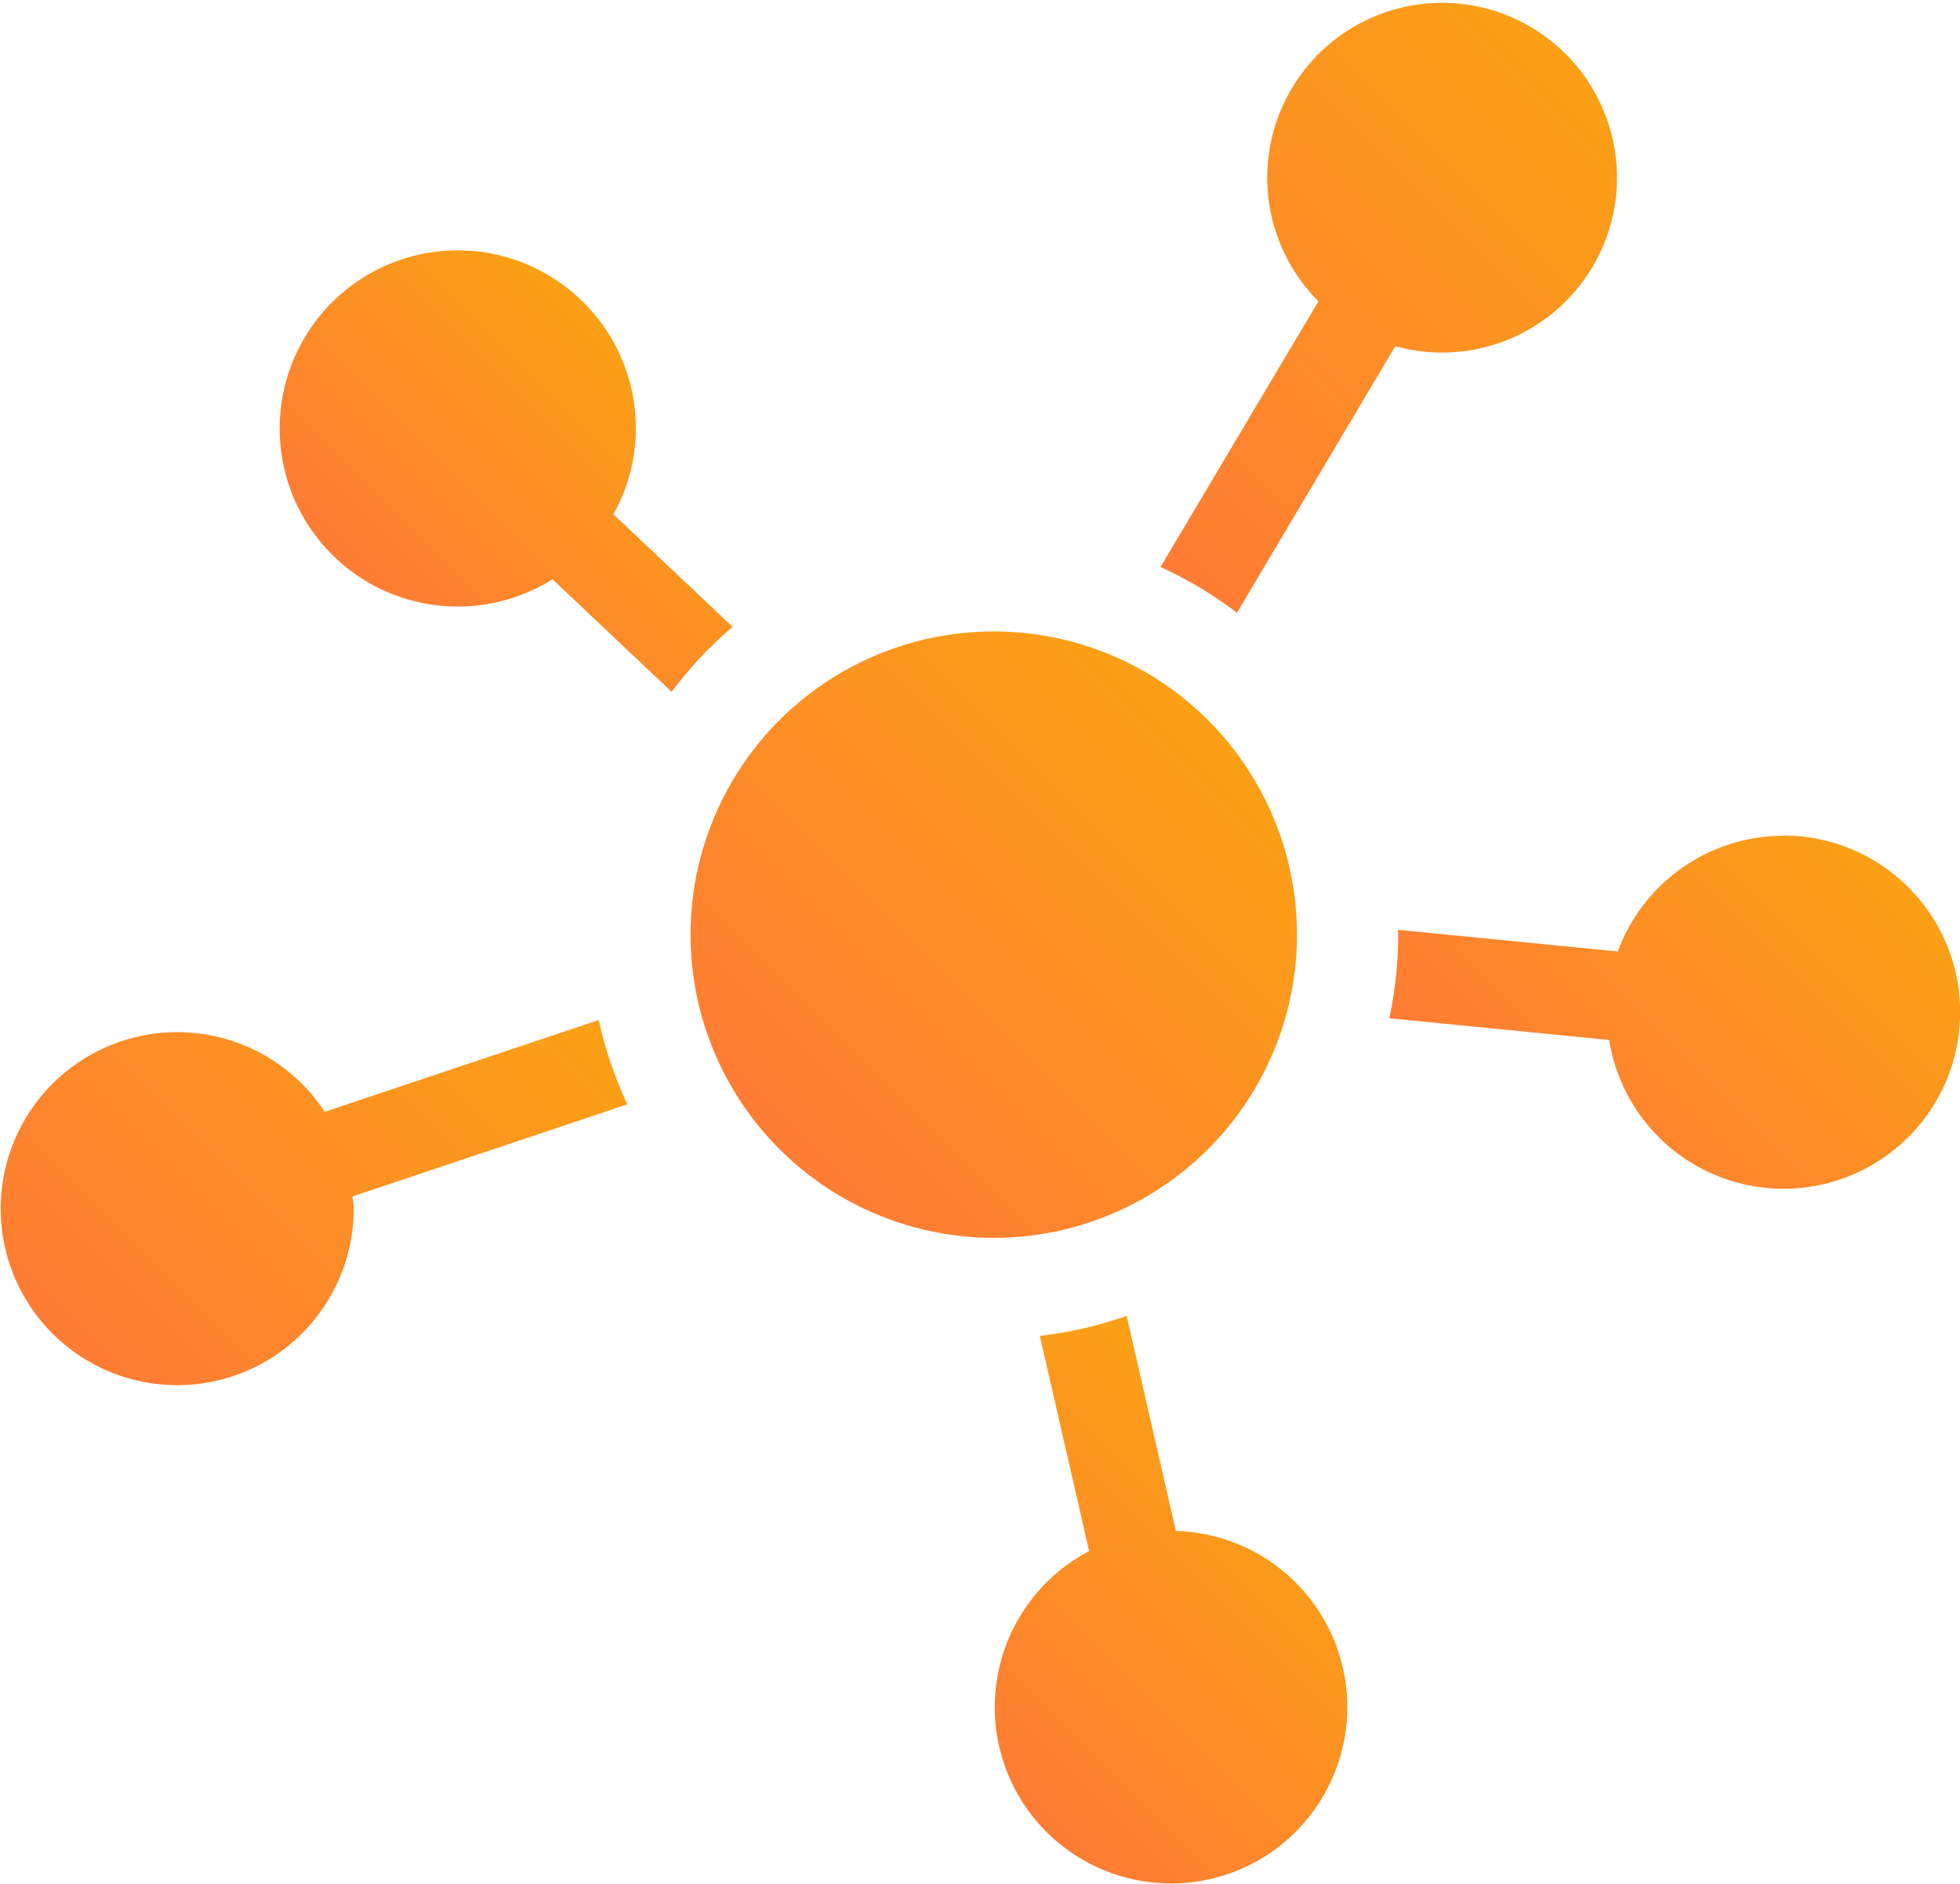
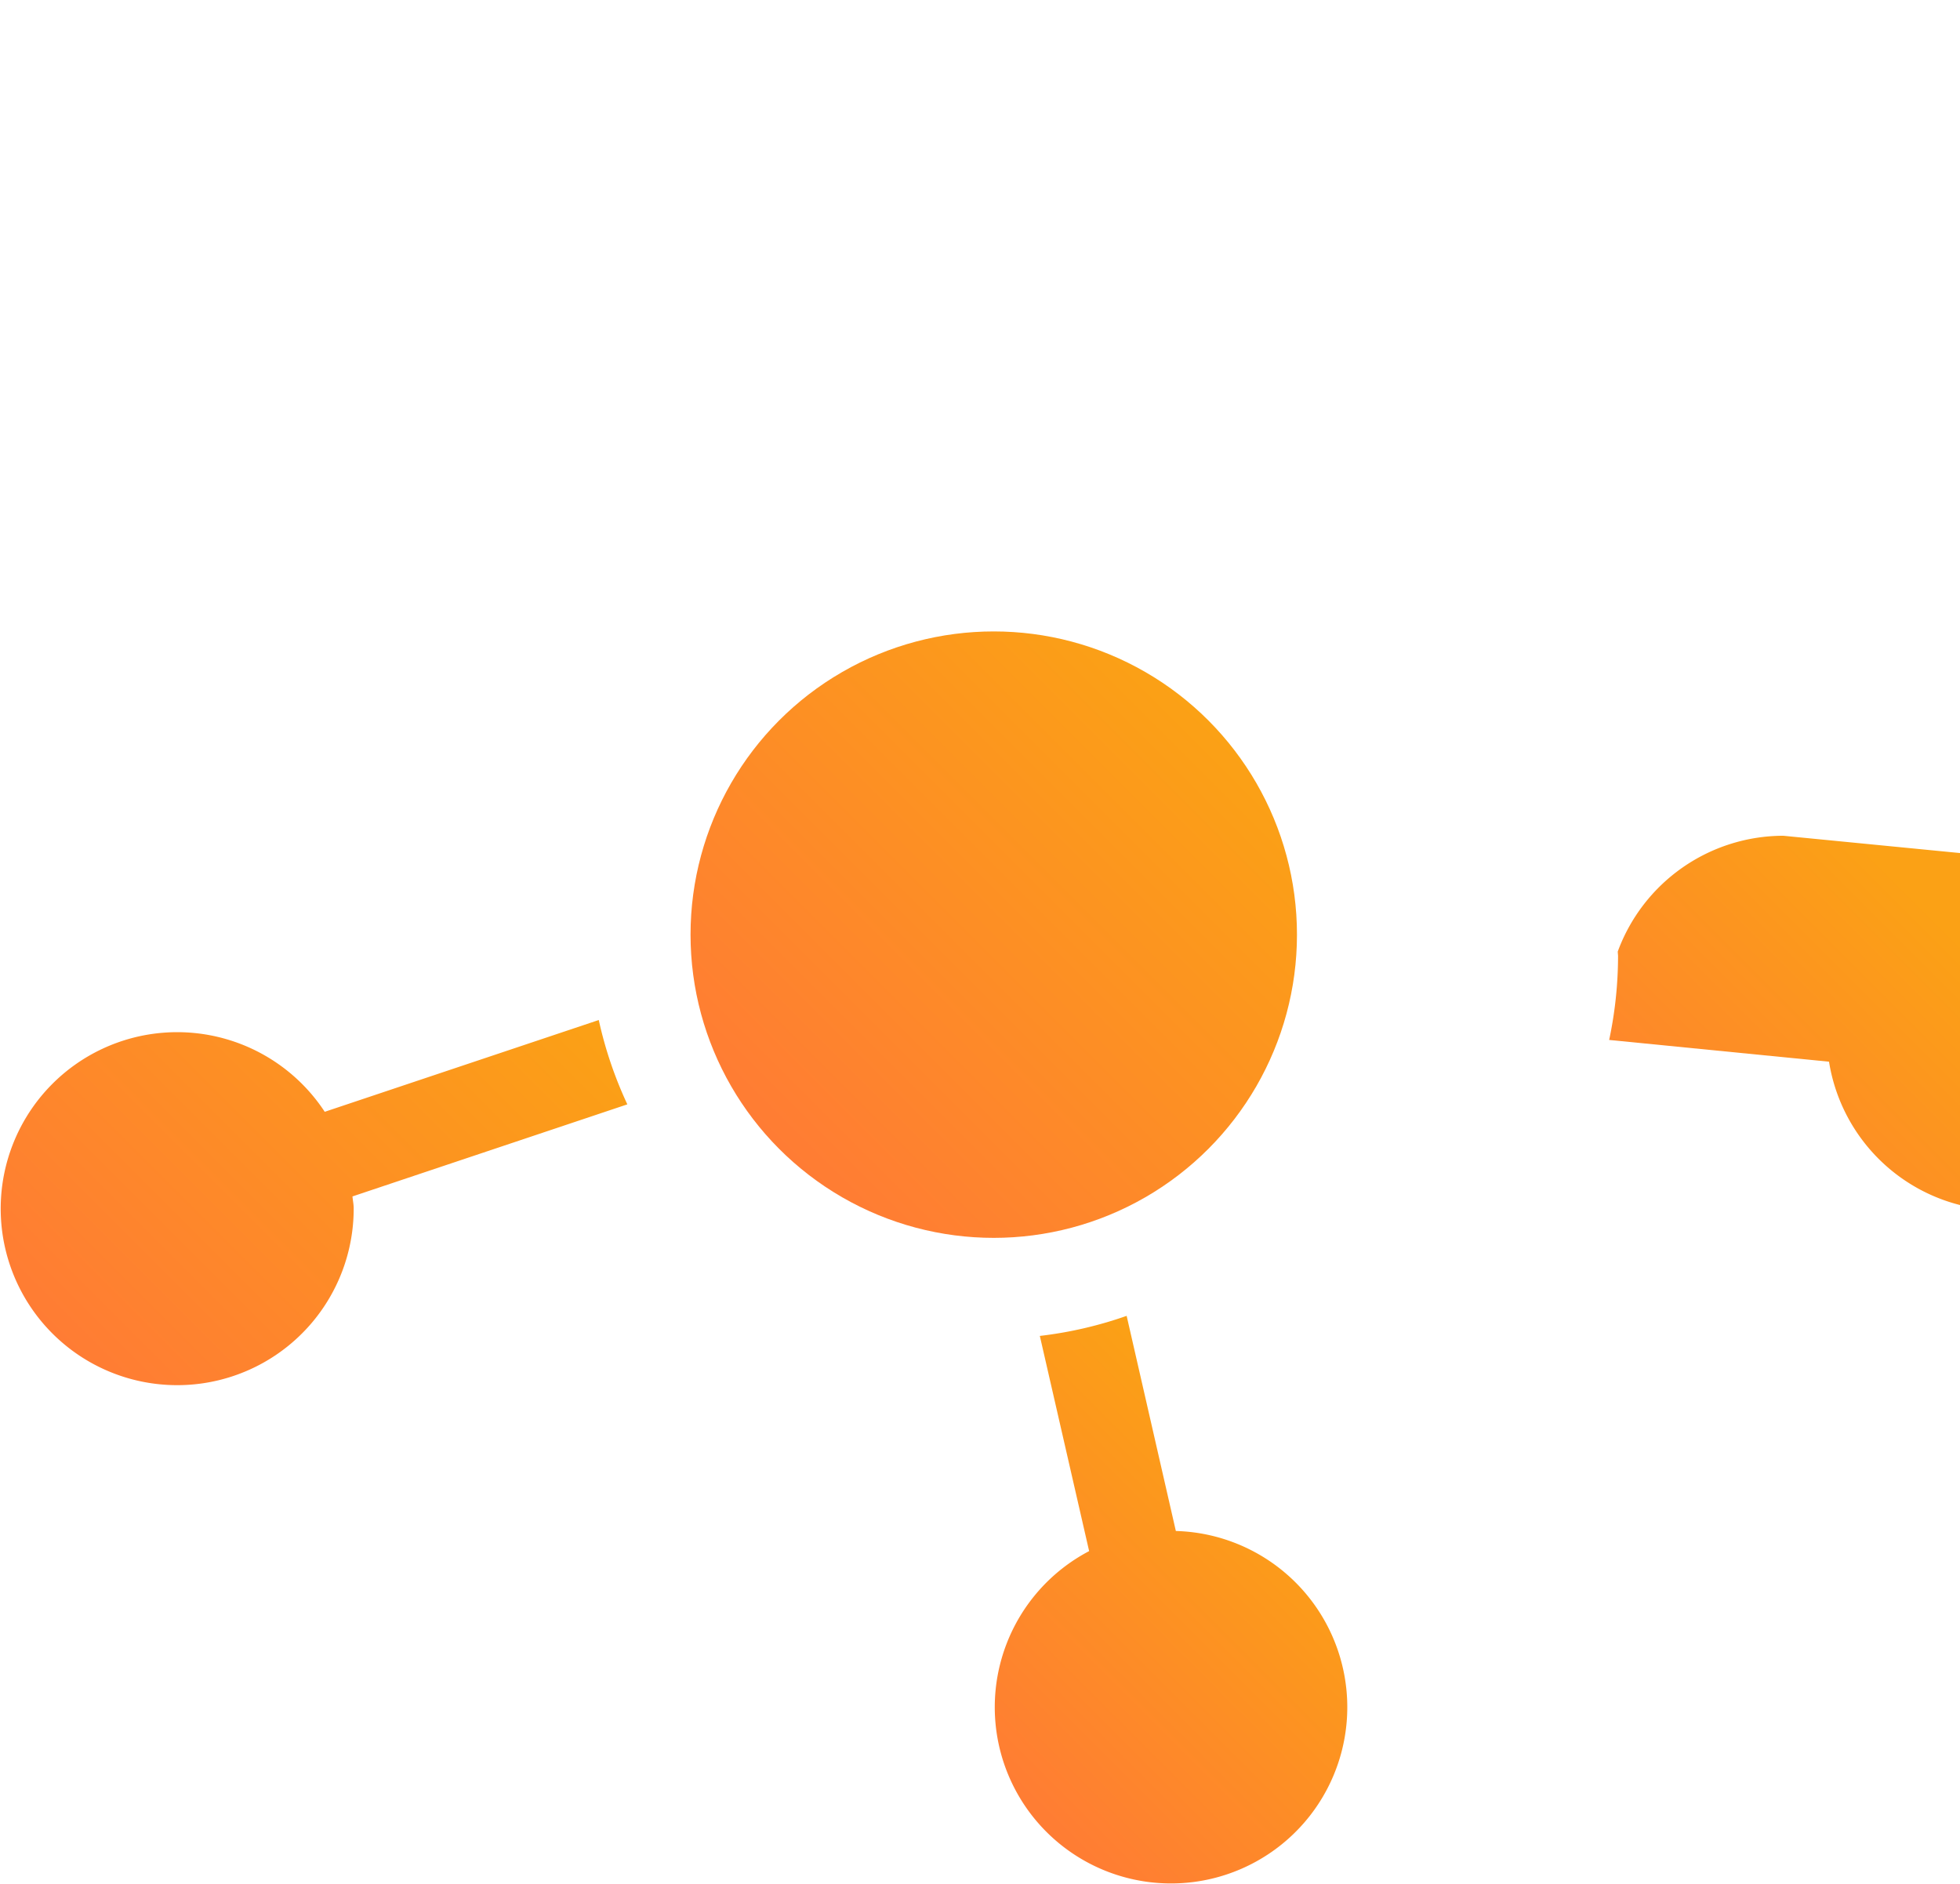
<svg xmlns="http://www.w3.org/2000/svg" xmlns:xlink="http://www.w3.org/1999/xlink" viewBox="0 0 419 402.76">
  <defs>
    <style>.cls-1{fill:url(#New_Gradient_Swatch);}.cls-2{fill:url(#New_Gradient_Swatch-2);}.cls-3{fill:url(#New_Gradient_Swatch-3);}.cls-4{fill:url(#New_Gradient_Swatch-4);}.cls-5{fill:url(#New_Gradient_Swatch-5);}.cls-6{fill:url(#New_Gradient_Swatch-6);}</style>
    <linearGradient id="New_Gradient_Swatch" x1="83.39" y1="130.53" x2="136.86" y2="77.06" gradientUnits="userSpaceOnUse">
      <stop offset="0" stop-color="#ff7c34" />
      <stop offset="1" stop-color="#fba115" />
    </linearGradient>
    <linearGradient id="New_Gradient_Swatch-2" x1="236.71" y1="109.81" x2="335.46" y2="11.06" xlink:href="#New_Gradient_Swatch" />
    <linearGradient id="New_Gradient_Swatch-3" x1="326.78" y1="247.55" x2="396.27" y2="178.06" xlink:href="#New_Gradient_Swatch" />
    <linearGradient id="New_Gradient_Swatch-4" x1="210.03" y1="378.25" x2="273.9" y2="314.38" xlink:href="#New_Gradient_Swatch" />
    <linearGradient id="New_Gradient_Swatch-5" x1="16.22" y1="290.19" x2="108.18" y2="198.23" xlink:href="#New_Gradient_Swatch" />
    <linearGradient id="New_Gradient_Swatch-6" x1="166.61" y1="245.64" x2="258.28" y2="153.97" xlink:href="#New_Gradient_Swatch" />
  </defs>
  <title>structure</title>
  <g id="Layer_2" data-name="Layer 2">
    <g id="Capa_1" data-name="Capa 1">
      <g id="Layer_1-2" data-name="Layer 1">
-         <path class="cls-1" d="M156.61,134l-25.49-24.08a37.36,37.36,0,0,0,4.81-18.09,38.07,38.07,0,1,0-17.82,32l25.46,24.06A86.56,86.56,0,0,1,156.61,134Z" />
-         <path class="cls-2" d="M264.42,131l33.86-57a37.38,37.38,0,1,0-16.43-9.59L248.09,121.2A84.67,84.67,0,0,1,264.42,131Z" />
-         <path class="cls-3" d="M381.22,178.66a37.78,37.78,0,0,0-35.38,24.74l-47-4.64c0,.35.06.69.06,1a86.79,86.79,0,0,1-1.9,17.91l47,4.65a37.75,37.75,0,1,0,37.24-43.7Z" />
+         <path class="cls-3" d="M381.22,178.66a37.78,37.78,0,0,0-35.38,24.74c0,.35.06.69.06,1a86.79,86.79,0,0,1-1.9,17.91l47,4.65a37.75,37.75,0,1,0,37.24-43.7Z" />
        <path class="cls-4" d="M251.37,327.29l-10.52-46a85.87,85.87,0,0,1-18.56,4.29l10.54,46a37.68,37.68,0,1,0,18.54-4.3Z" />
        <path class="cls-5" d="M128,218.05,69.42,237.67a37.73,37.73,0,1,0,6.19,20.62c0-.87-.19-1.67-.26-2.53l58.76-19.68A86.47,86.47,0,0,1,128,218.05Z" />
        <circle class="cls-6" cx="212.44" cy="199.8" r="64.82" />
      </g>
    </g>
  </g>
</svg>